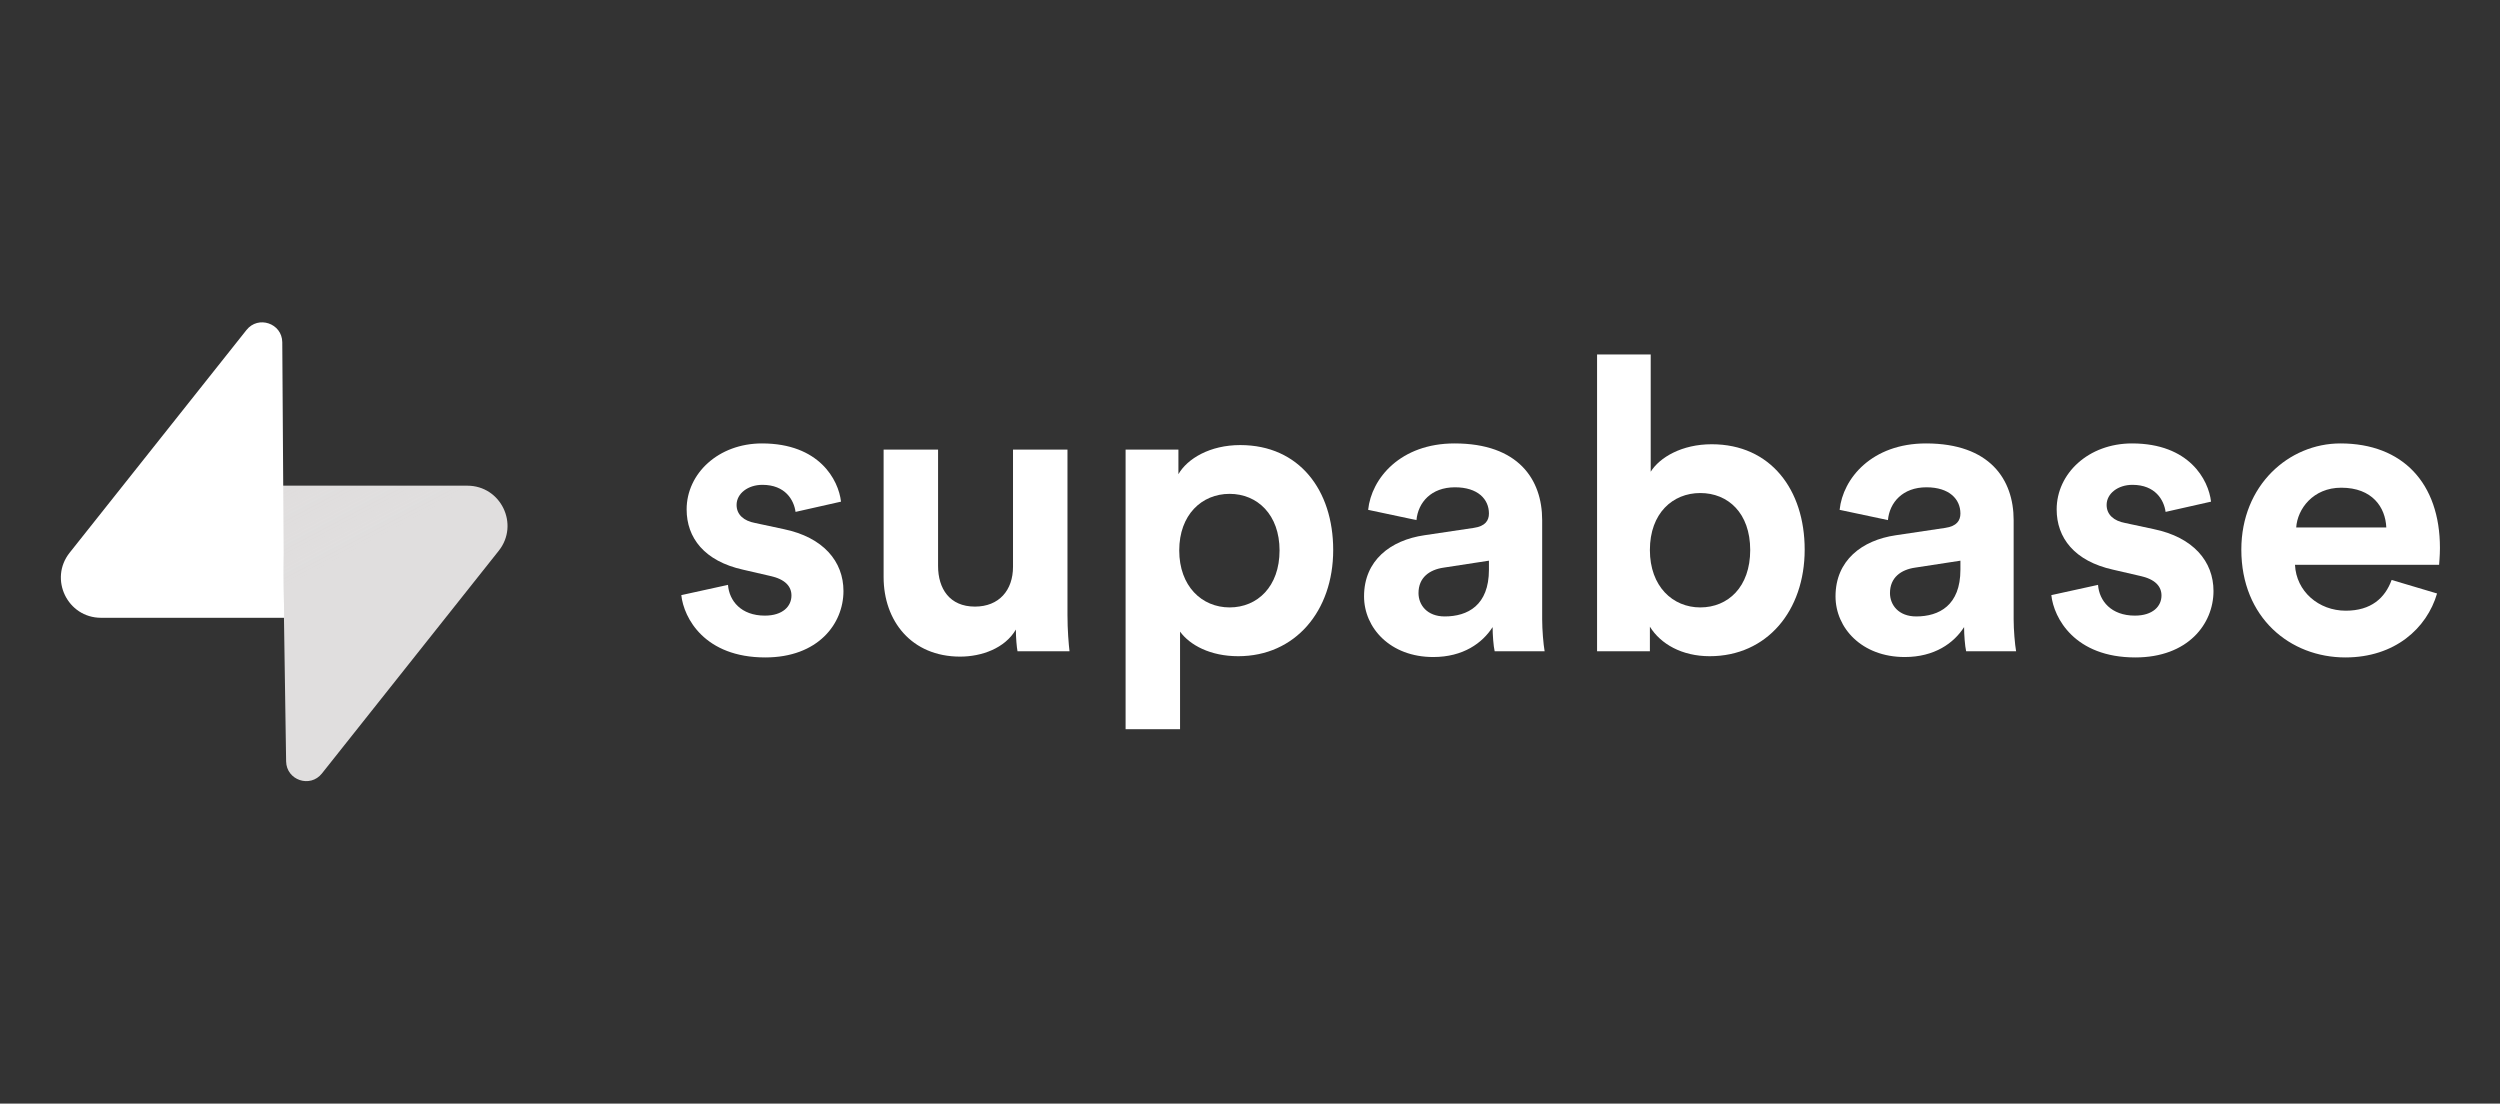
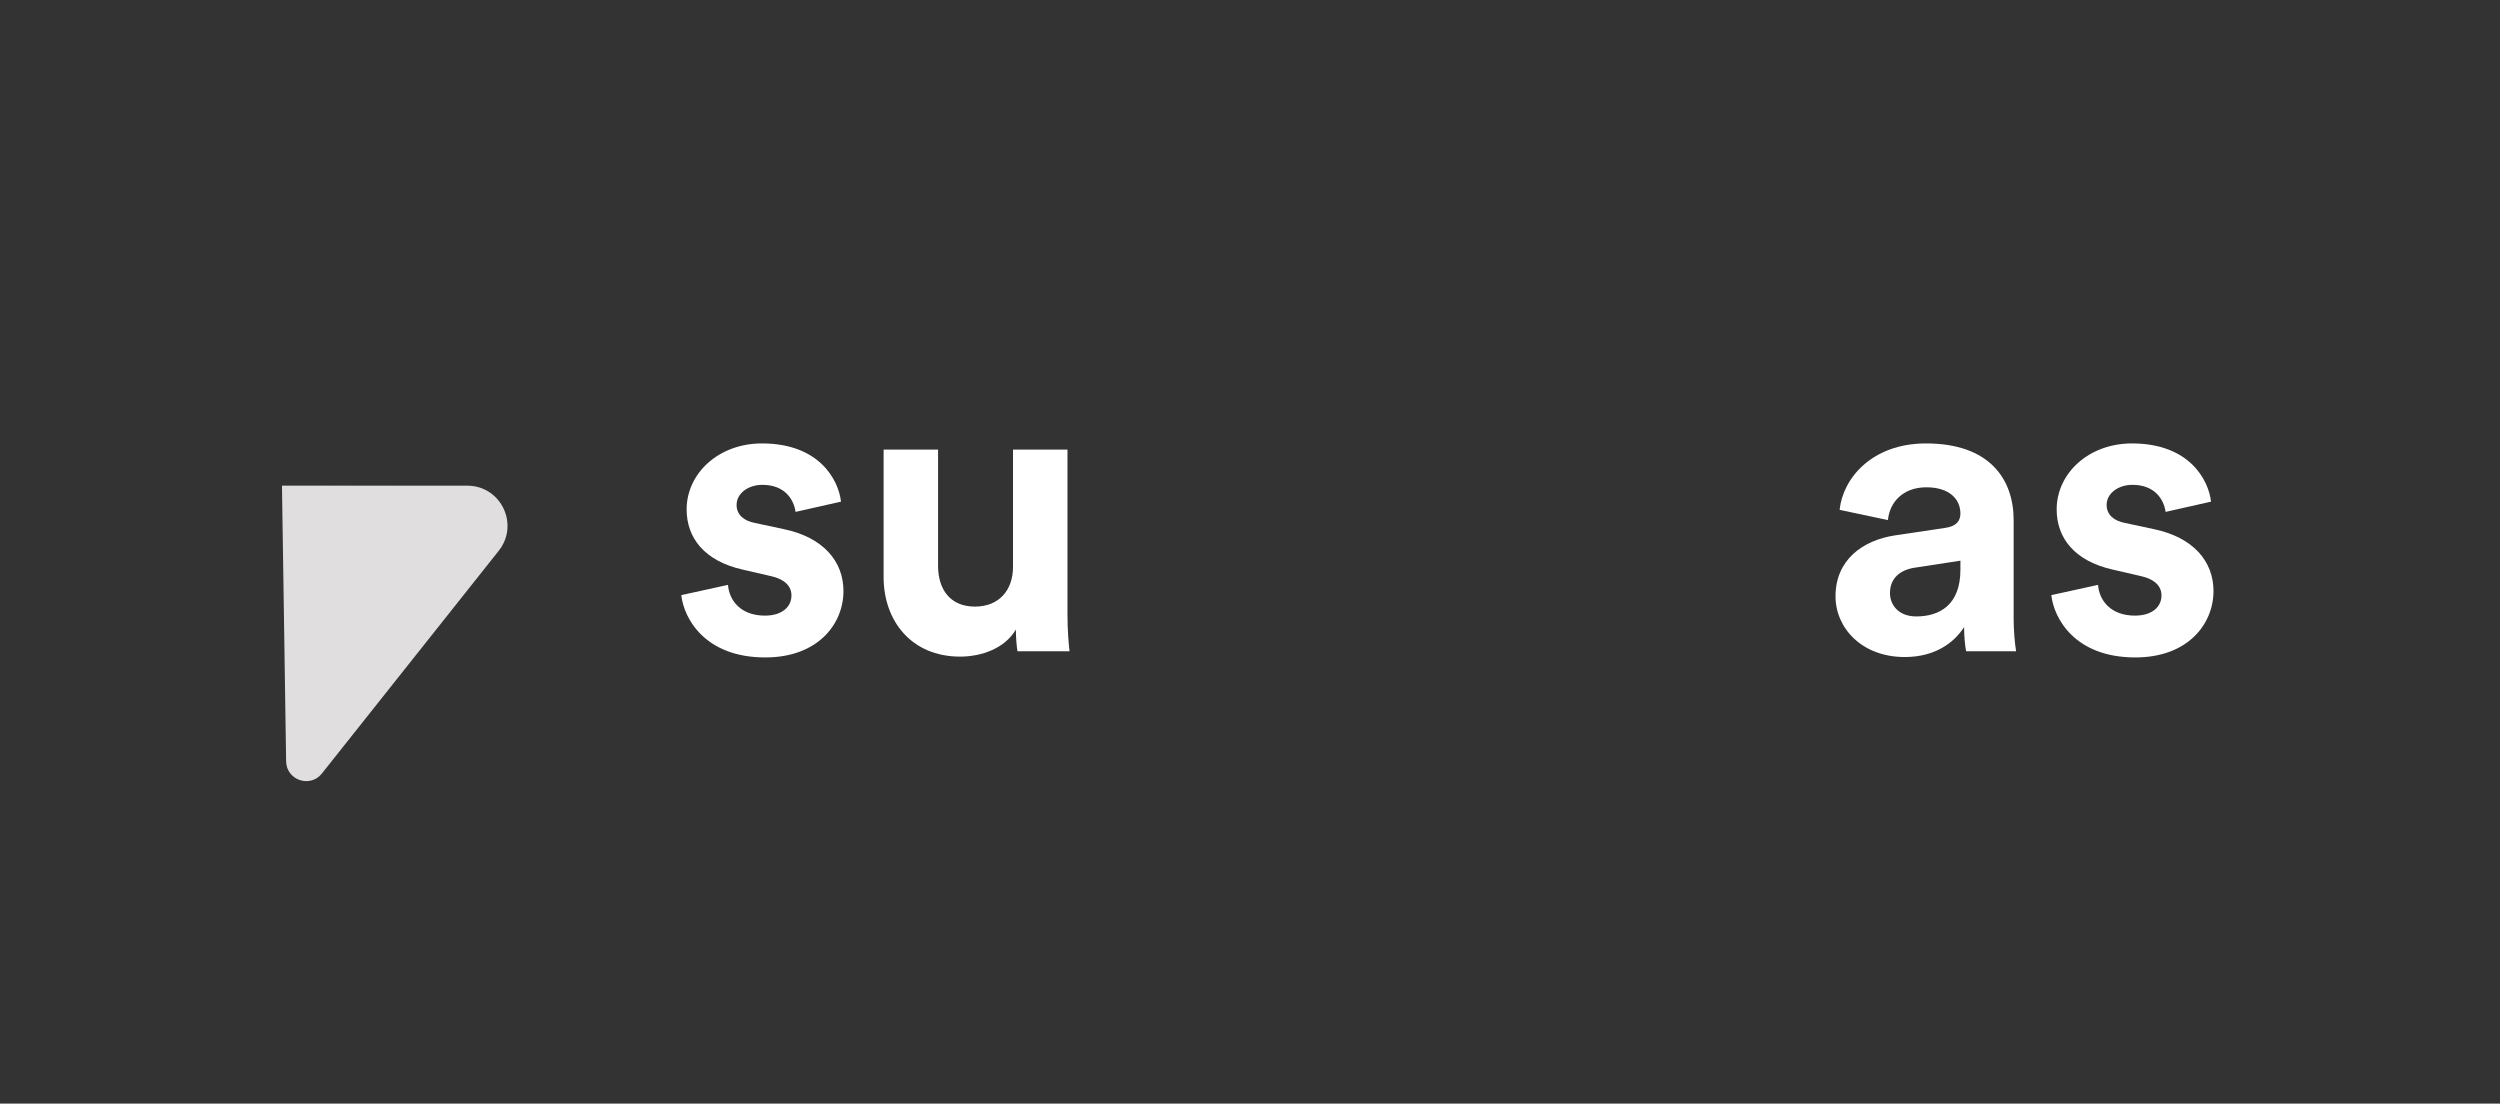
<svg xmlns="http://www.w3.org/2000/svg" width="1332" height="588" viewBox="0 0 1332 588" fill="none">
  <rect x="0" y="0" width="1332" height="588" fill="#333333" stroke="none" />
  <path d="M363 317.08C364.308 329.312 375.435 350.282 407.726 350.282C435.869 350.282 449.398 332.37 449.398 314.896C449.398 299.168 438.706 286.28 417.544 281.911L402.27 278.635C396.38 277.543 392.454 274.266 392.454 269.024C392.454 262.907 398.562 258.321 406.199 258.321C418.416 258.321 422.997 266.403 423.871 272.738L448.088 267.277C446.78 255.699 436.524 236.259 405.981 236.259C382.854 236.259 365.837 252.205 365.837 271.427C365.837 286.499 375.217 298.95 395.944 303.537L410.126 306.813C418.416 308.561 421.689 312.493 421.689 317.298C421.689 322.978 417.108 328.002 407.507 328.002C394.854 328.002 388.525 320.138 387.872 311.619L363 317.08Z" fill="white" />
  <path d="M542.132 347.006H569.841C569.404 343.292 568.749 335.865 568.749 327.565V239.535H539.73V302.008C539.73 314.459 532.313 323.196 519.442 323.196C505.915 323.196 499.804 313.585 499.804 301.571V239.535H470.787V307.469C470.787 330.841 485.622 349.845 511.586 349.845C522.929 349.845 535.371 345.477 541.261 335.428C541.261 339.797 541.695 344.821 542.132 347.006Z" fill="white" />
-   <path d="M628.732 388.509V336.521C633.966 343.729 644.877 349.627 659.714 349.627C690.039 349.627 710.328 325.599 710.328 293.052C710.328 261.161 692.221 237.133 660.804 237.133C644.661 237.133 632.66 244.341 627.86 252.642V239.536H599.717V388.509H628.732ZM681.747 293.271C681.747 312.493 669.968 323.633 655.13 323.633C640.297 323.633 628.297 312.275 628.297 293.271C628.297 274.267 640.297 263.127 655.13 263.127C669.968 263.127 681.747 274.267 681.747 293.271Z" fill="white" />
-   <path d="M726.764 317.735C726.764 334.555 740.725 350.064 763.636 350.064C779.559 350.064 789.814 342.637 795.267 334.118C795.267 338.268 795.704 344.166 796.359 347.005H822.976C822.321 343.292 821.67 335.647 821.67 329.968V277.106C821.67 255.481 809.015 236.259 774.981 236.259C746.18 236.259 730.688 254.825 728.945 271.645L754.689 277.106C755.562 267.713 762.544 259.631 775.195 259.631C787.416 259.631 793.306 265.966 793.306 273.611C793.306 277.325 791.345 280.383 785.235 281.256L758.836 285.188C740.946 287.809 726.764 298.513 726.764 317.735ZM769.742 328.438C760.363 328.438 755.779 322.322 755.779 315.988C755.779 307.687 761.668 303.537 769.089 302.445L793.306 298.731V303.537C793.306 322.541 781.961 328.438 769.742 328.438Z" fill="white" />
-   <path d="M879.062 347.006V333.9C884.731 343.074 896.076 349.627 910.913 349.627C941.461 349.627 961.533 325.381 961.533 292.834C961.533 260.942 943.423 236.696 912.005 236.696C896.076 236.696 884.296 243.686 879.496 251.331V188.858H850.916V347.006H879.062ZM932.512 293.052C932.512 312.711 920.732 323.633 905.895 323.633C891.278 323.633 879.062 312.493 879.062 293.052C879.062 273.393 891.278 262.69 905.895 262.69C920.732 262.69 932.512 273.393 932.512 293.052Z" fill="white" />
  <path d="M977.965 317.735C977.965 334.555 991.926 350.064 1014.84 350.064C1030.76 350.064 1041.02 342.637 1046.47 334.118C1046.47 338.268 1046.91 344.166 1047.56 347.005H1074.18C1073.53 343.292 1072.87 335.647 1072.87 329.968V277.106C1072.87 255.481 1060.22 236.259 1026.18 236.259C997.382 236.259 981.891 254.825 980.147 271.645L1005.89 277.106C1006.76 267.713 1013.75 259.631 1026.4 259.631C1038.62 259.631 1044.51 265.966 1044.51 273.611C1044.51 277.325 1042.54 280.383 1036.43 281.256L1010.04 285.188C992.147 287.809 977.965 298.513 977.965 317.735ZM1020.95 328.438C1011.56 328.438 1006.98 322.322 1006.98 315.988C1006.98 307.687 1012.87 303.537 1020.29 302.445L1044.51 298.731V303.537C1044.51 322.541 1033.16 328.438 1020.95 328.438Z" fill="white" />
  <path d="M1092.95 317.08C1094.26 329.312 1105.39 350.282 1137.68 350.282C1165.82 350.282 1179.35 332.37 1179.35 314.896C1179.35 299.168 1168.66 286.28 1147.5 281.911L1132.22 278.635C1126.33 277.543 1122.41 274.266 1122.41 269.024C1122.41 262.907 1128.51 258.321 1136.15 258.321C1148.37 258.321 1152.95 266.403 1153.83 272.738L1178.04 267.277C1176.73 255.699 1166.48 236.259 1135.93 236.259C1112.8 236.259 1095.79 252.205 1095.79 271.427C1095.79 286.499 1105.17 298.95 1125.9 303.537L1140.08 306.813C1148.37 308.561 1151.64 312.493 1151.64 317.298C1151.64 322.978 1147.06 328.002 1137.46 328.002C1124.8 328.002 1118.48 320.138 1117.83 311.619L1092.95 317.08Z" fill="white" />
-   <path d="M1223.42 281.038C1224.07 271.208 1232.37 259.849 1247.42 259.849C1264 259.849 1270.98 270.335 1271.42 281.038H1223.42ZM1274.26 308.998C1270.77 318.609 1263.35 325.38 1249.82 325.38C1235.42 325.38 1223.42 315.114 1222.77 300.916H1299.56C1299.56 300.478 1300 296.11 1300 291.959C1300 257.447 1280.15 236.259 1246.98 236.259C1219.49 236.259 1194.18 258.539 1194.18 292.833C1194.18 329.094 1220.15 350.282 1249.6 350.282C1276 350.282 1293.02 334.773 1298.47 316.206L1274.26 308.998Z" fill="white" />
  <path d="M171.501 412.128C165.257 419.992 152.595 415.683 152.444 405.642L150.244 258.773H248.998C266.885 258.773 276.861 279.433 265.739 293.442L171.501 412.128Z" fill="url(#paint0_linear_560_1443)" />
  <path d="M171.501 412.128C165.257 419.992 152.595 415.683 152.444 405.642L150.244 258.773H248.998C266.885 258.773 276.861 279.433 265.739 293.442L171.501 412.128Z" fill="url(#paint1_linear_560_1443)" fill-opacity="0.2" />
-   <path d="M131.338 175.805C137.583 167.94 150.245 172.249 150.396 182.291L151.36 329.159H53.842C35.954 329.159 25.978 308.499 37.101 294.49L131.338 175.805Z" fill="white" />
  <defs>
    <linearGradient id="paint0_linear_560_1443" x1="150.244" y1="291.338" x2="238.013" y2="328.148" gradientUnits="userSpaceOnUse">
      <stop stop-color="#E0DEDE" />
      <stop offset="1" stop-color="#E0DEDE" />
    </linearGradient>
    <linearGradient id="paint1_linear_560_1443" x1="111.332" y1="238.06" x2="151.359" y2="313.409" gradientUnits="userSpaceOnUse">
      <stop stop-color="#E0DEDE" />
      <stop offset="1" stop-color="#E0DEDE" stop-opacity="0" />
    </linearGradient>
  </defs>
</svg>